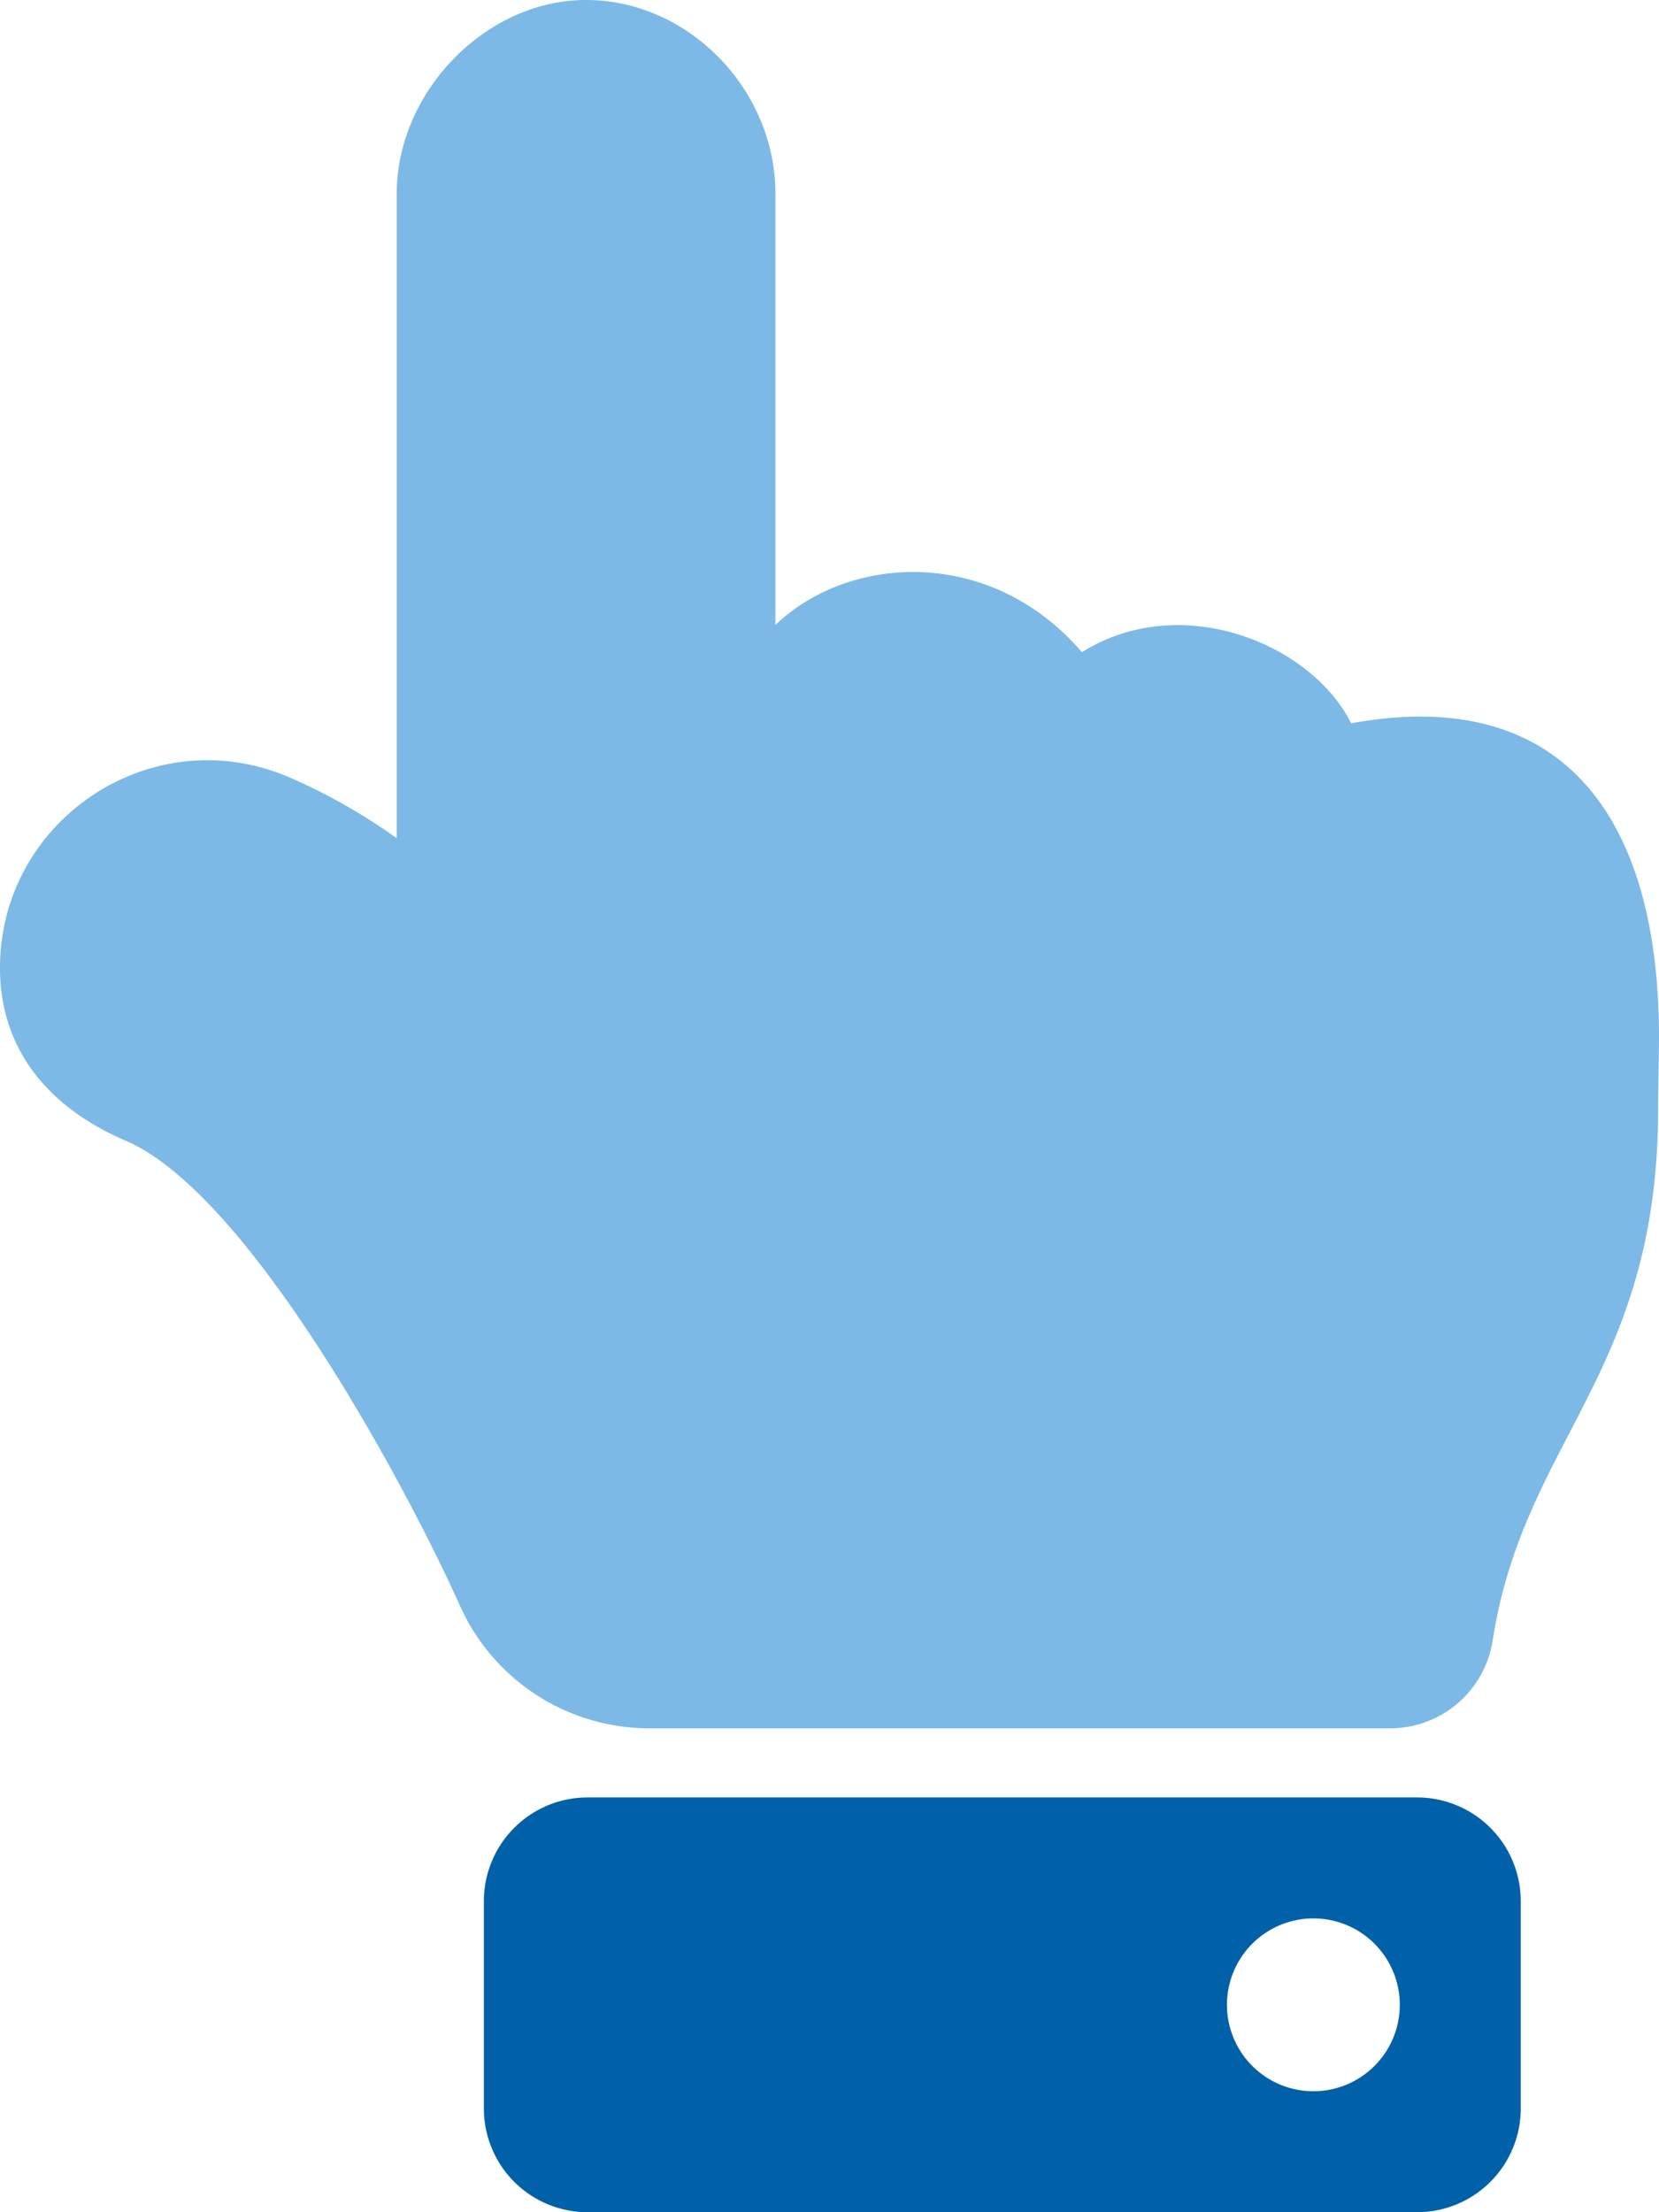
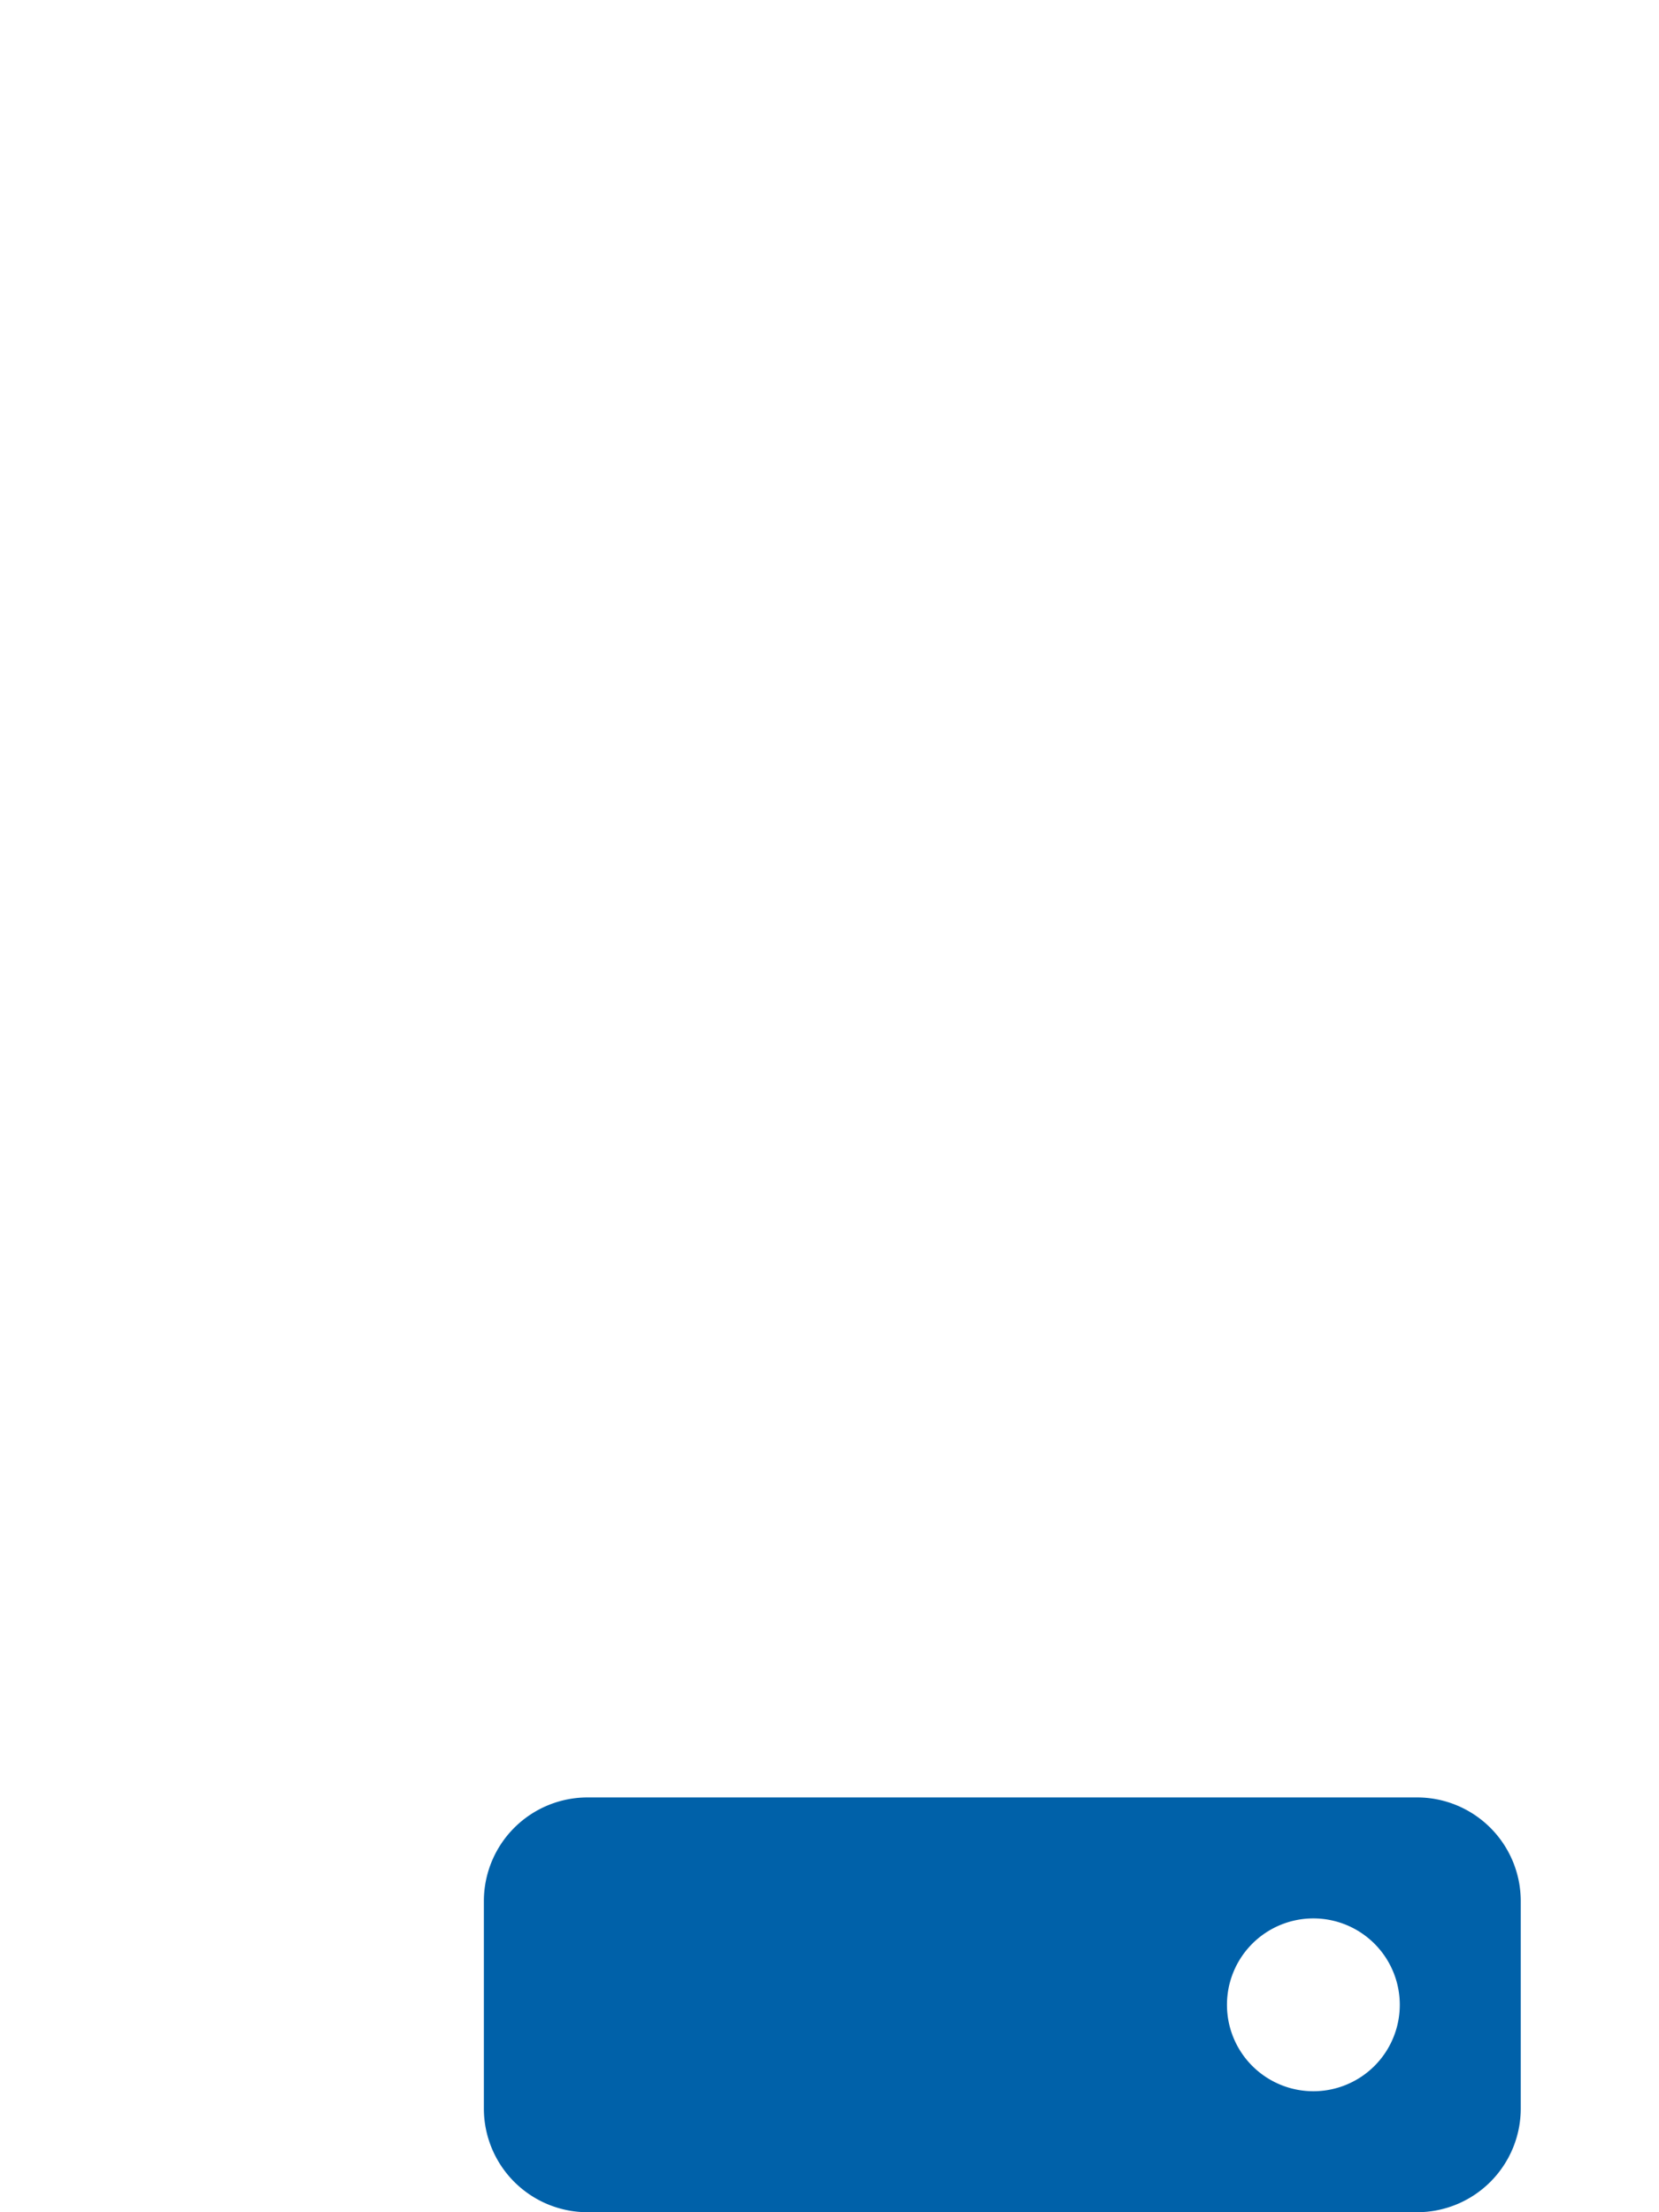
<svg xmlns="http://www.w3.org/2000/svg" viewBox="0 0 384 512">
  <defs>
    <style>.fa-primary{fill:#0061A9}.fa-secondary{fill:#7cb9e6}</style>
  </defs>
-   <path d="M0 224c0-34.22 35.1-57.75 66.91-44.12A135.83 135.83 0 0 1 91.83 194V44.8c0-23.45 20.54-44.8 43.82-44.8 23.63 0 43.83 20.65 43.83 44.8v99.85c17.05-16.34 49.76-18.35 70.94 6.3 22.83-14.29 53-2.15 62.32 16.45 49.14-9 71.26 21.95 71.26 72.6 0 2.75-.2 13.28-.2 16 .17 62-31.06 76.89-38.31 123.73a24 24 0 0 1-23.7 20.27H150.26a48 48 0 0 1-43.84-28.47c-13-28.88-49-95.41-77.33-107.53C10.9 256.2 0 242.62 0 224z" class="fa-secondary" />
  <path d="M328 416H136a24 24 0 0 0-24 24v48a24 24 0 0 0 24 24h192a24 24 0 0 0 24-24v-48a24 24 0 0 0-24-24zm-24 68a20 20 0 1 1 20-20 20 20 0 0 1-20 20z" class="fa-primary" />
</svg>